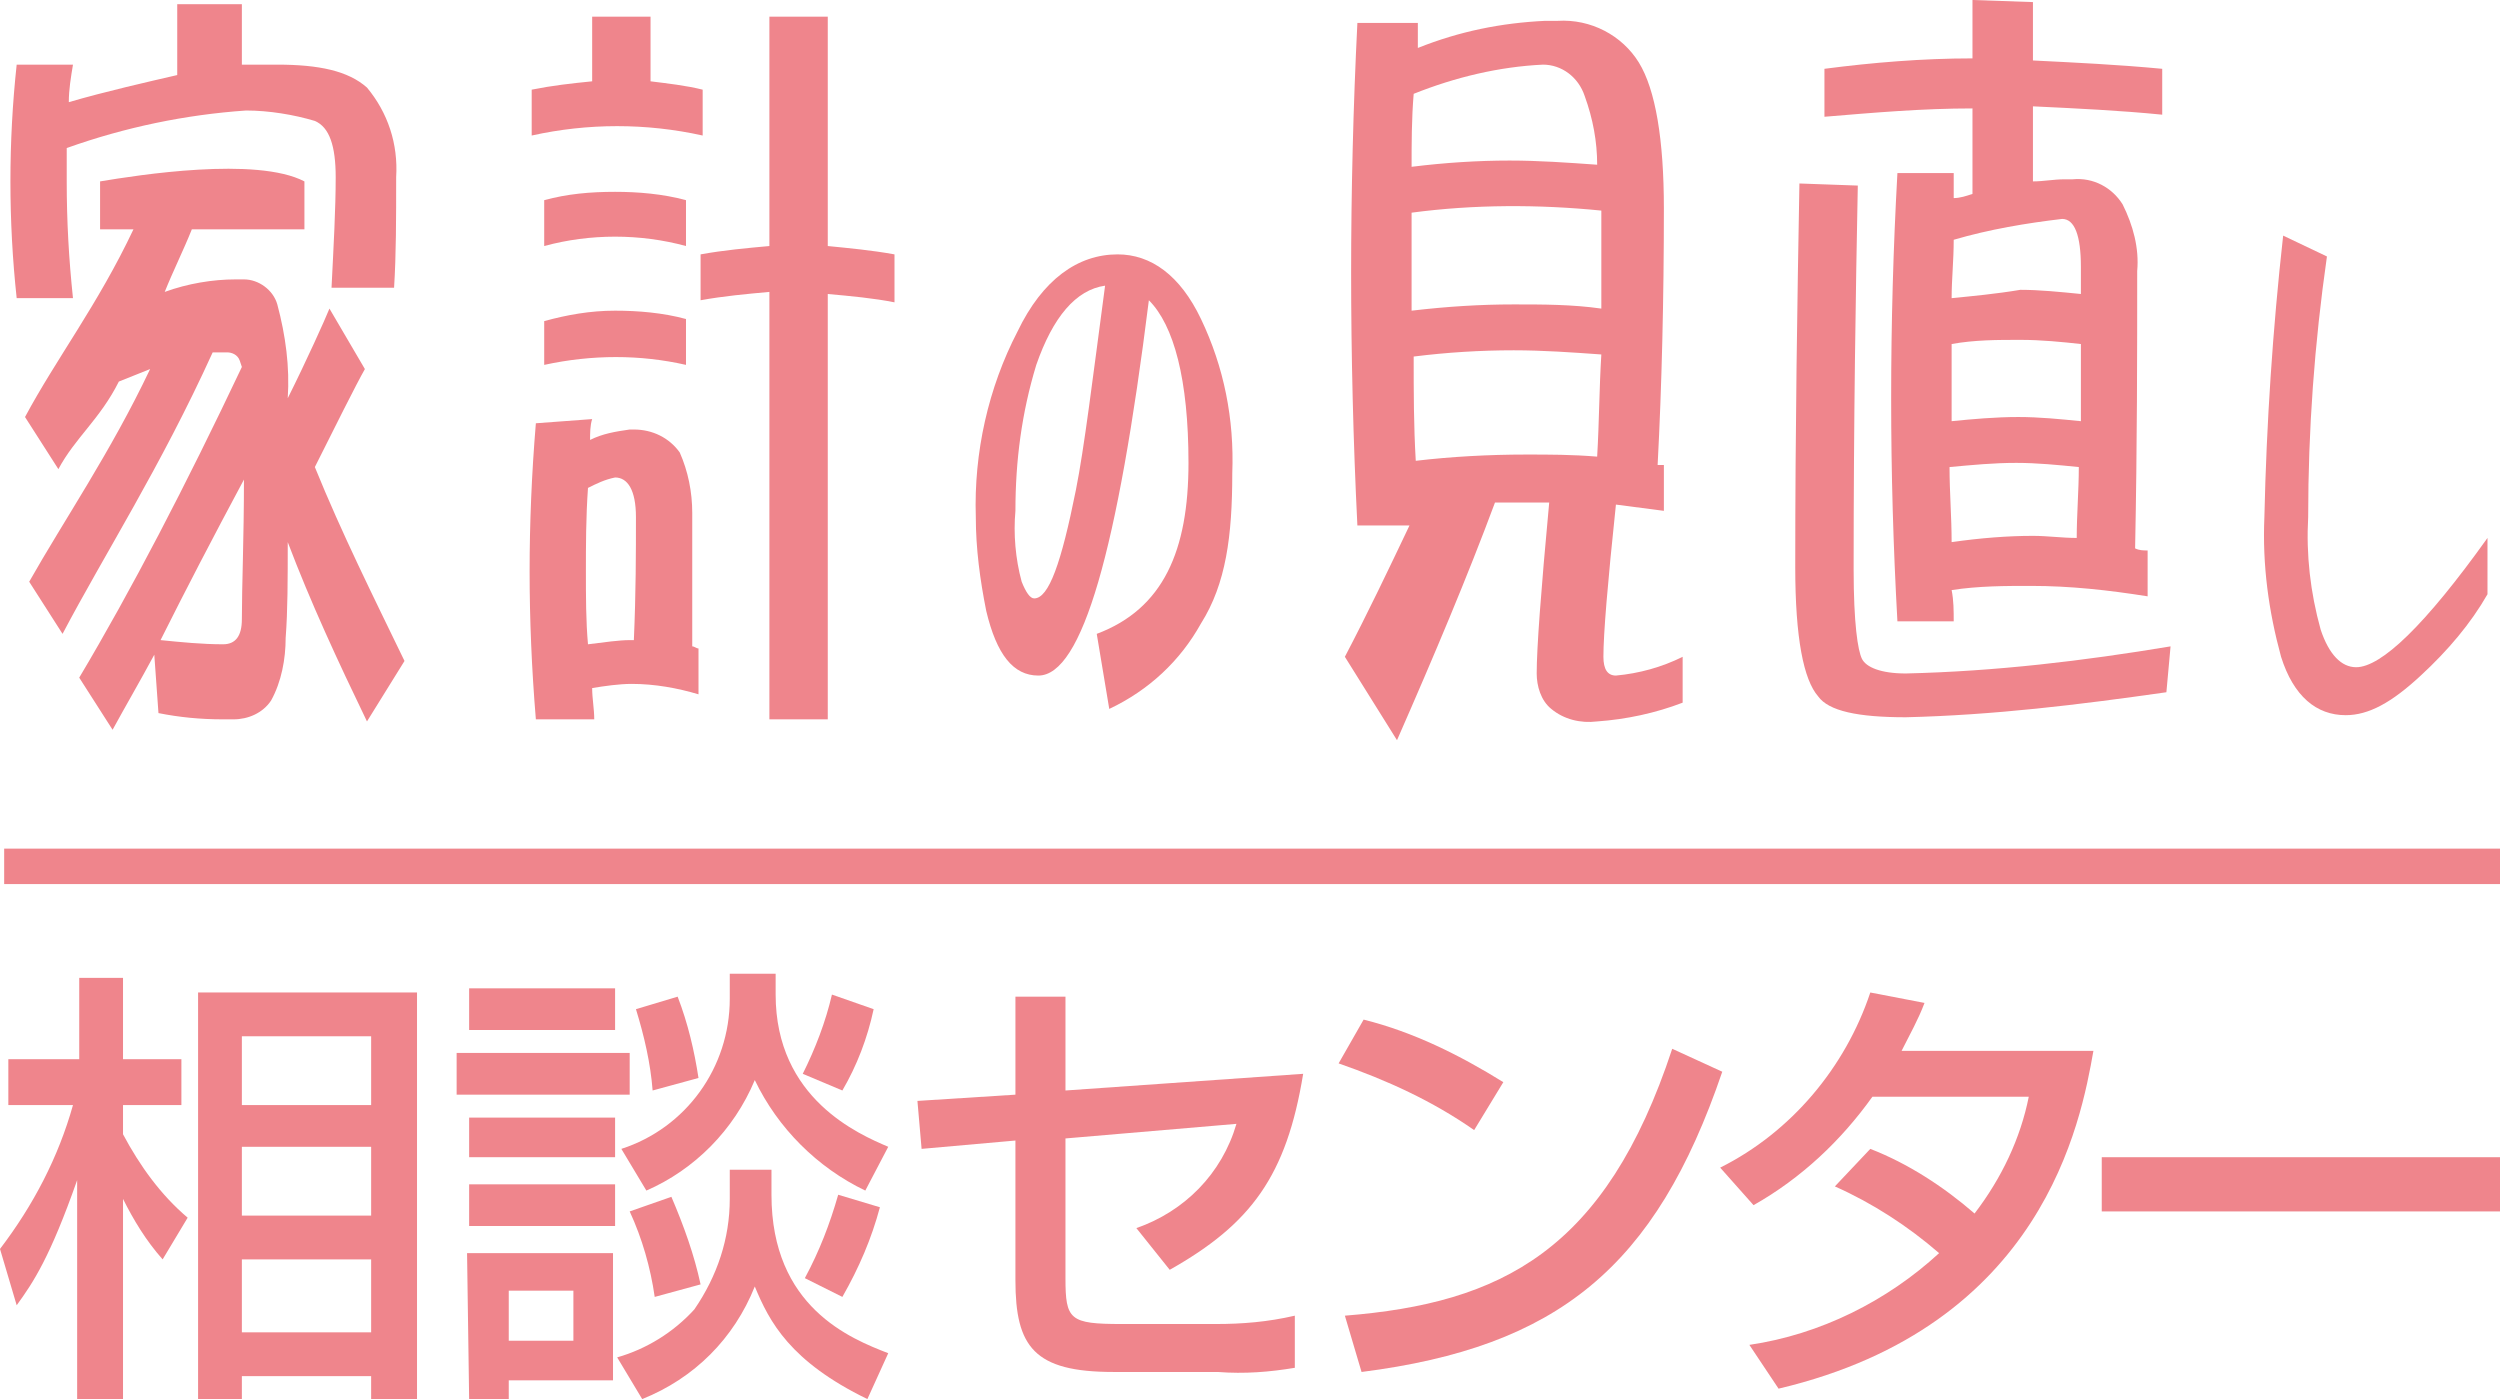
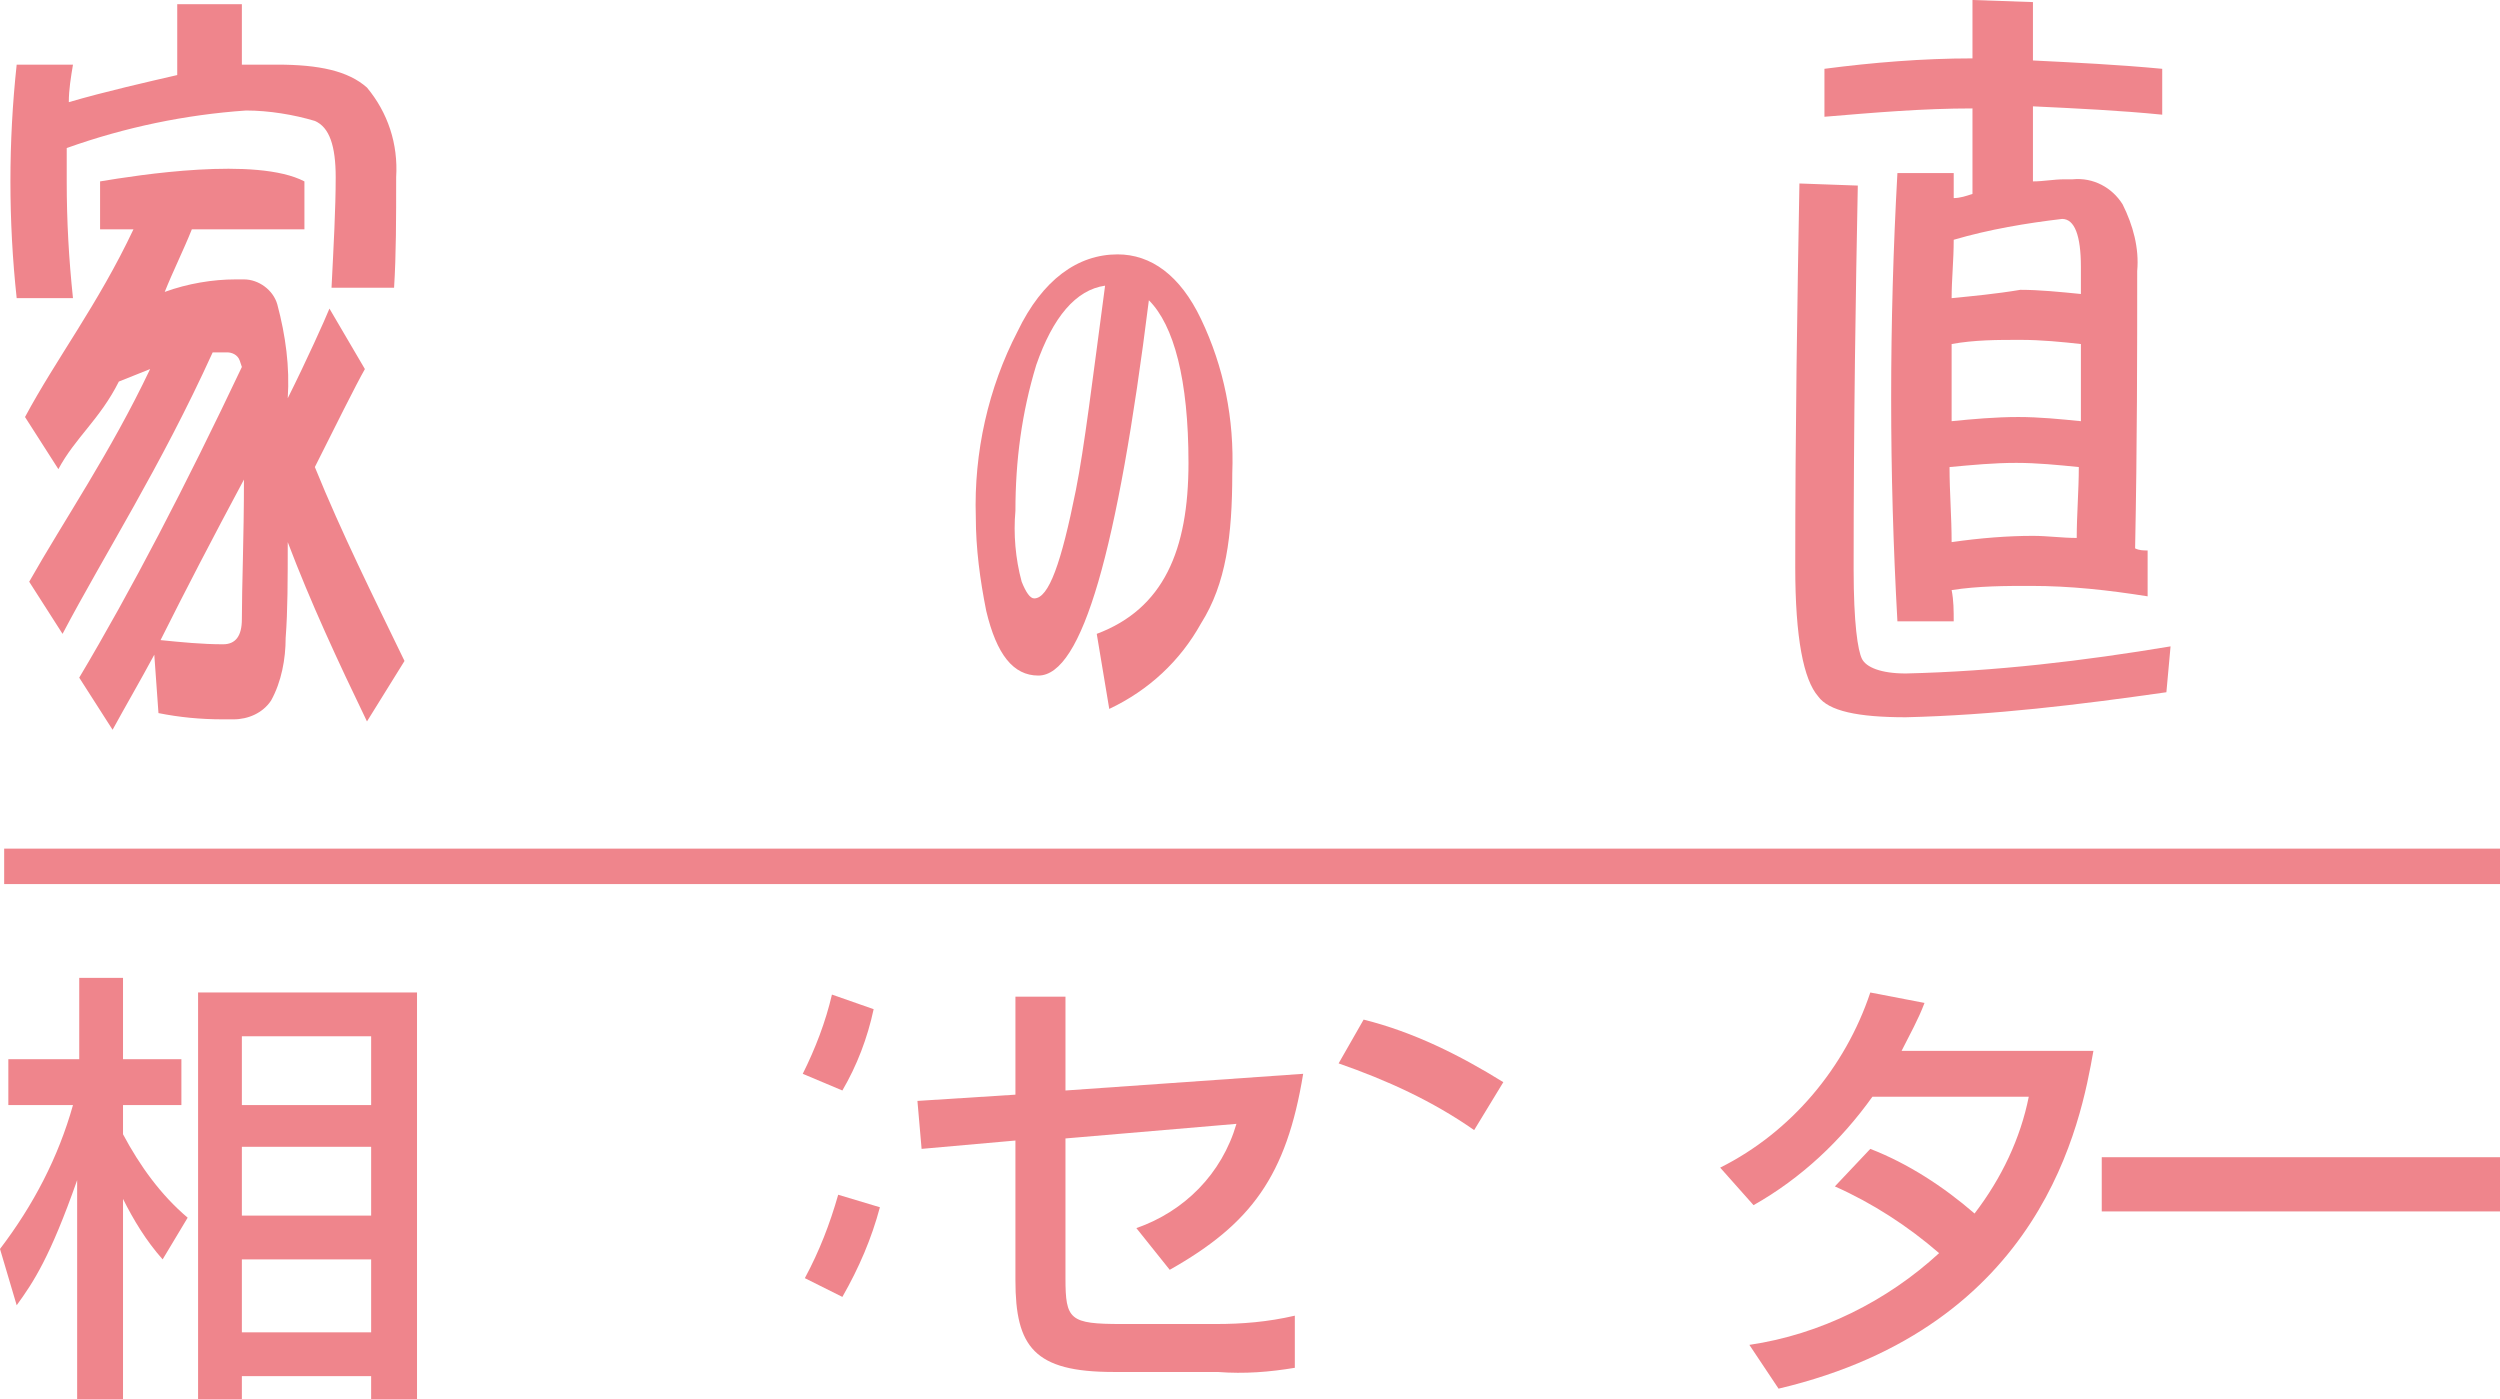
<svg xmlns="http://www.w3.org/2000/svg" version="1.1" id="レイヤー_1" x="0px" y="0px" viewBox="0 0 119.9 67.1" style="enable-background:new 0 0 119.9 67.1;" xml:space="preserve">
  <style type="text/css">
	.st0{fill:#EF858C;}
</style>
  <g id="レイヤー_2_00000060020460890937664940000002329111553857690787_">
    <path class="st0" d="M53,13.7c-0.6,4.5-1,7.8-1.4,9.8c-0.7,3.5-1.3,5.2-2,5.2c-0.2,0-0.4-0.3-0.6-0.8c-0.3-1.1-0.4-2.3-0.3-3.4   c0-2.4,0.3-4.7,1-7C50.5,15.2,51.6,13.9,53,13.7L53,13.7z M59.1,22.7c0.1-2.6-0.4-5.1-1.5-7.4c-1-2.1-2.4-3.1-4-3.1   c-1.9,0-3.6,1.2-4.8,3.7c-1.4,2.7-2.1,5.8-2,8.9c0,1.5,0.2,3,0.5,4.5c0.5,2.1,1.3,3.1,2.5,3.1c2.1,0,3.8-6,5.3-18   c1.2,1.2,1.9,3.8,1.9,7.8c0,4.2-1.2,7-4.4,8.2l0.6,3.6c1.9-0.9,3.4-2.3,4.4-4.1C58.8,28,59.1,25.7,59.1,22.7L59.1,22.7z" />
-     <path class="st0" d="M67.9,22.1c-0.1-1.7-0.1-3.3-0.1-5c1.6-0.2,3.2-0.3,4.8-0.3c1.4,0,2.8,0.1,4.2,0.2c-0.1,1.6-0.1,3.2-0.2,4.9   c-1.2-0.1-2.3-0.1-3.4-0.1C71.4,21.8,69.6,21.9,67.9,22.1z M65.1,1.1c-0.2,4-0.3,8.1-0.3,12s0.1,8.1,0.3,12.1h2.5   c-1,2.1-2,4.2-3.1,6.3l2.5,4c1.8-4.1,3.4-7.9,4.7-11.4h2.6c-0.4,4.3-0.6,7-0.6,8.2c0,0.6,0.2,1.3,0.7,1.7c0.6,0.5,1.4,0.7,2.2,0.6   c1.4-0.1,2.8-0.4,4.1-0.9v-2.2c-1,0.5-2.1,0.8-3.2,0.9c-0.4,0-0.6-0.3-0.6-0.9c0-1.1,0.2-3.5,0.6-7.3c0.8,0.1,1.5,0.2,2.3,0.3v-2.2   h-0.3c0.2-3.8,0.3-8,0.3-12.3c0-3.3-0.4-5.7-1.2-7c-0.8-1.3-2.3-2.1-3.9-2h-0.6C72,1.1,70,1.5,68,2.3c0-0.4,0-0.8,0-1.2H65.1z    M67.7,14.9v-4.7c3-0.4,6.1-0.4,9.1-0.1v4.7c-1.4-0.2-2.8-0.2-4.2-0.2C71,14.6,69.4,14.7,67.7,14.9L67.7,14.9z M67.7,8   c0-1.1,0-2.3,0.1-3.5c2-0.8,4.1-1.3,6.2-1.4c0.9,0,1.7,0.6,2,1.5c0.4,1.1,0.6,2.2,0.6,3.3c-1.4-0.1-2.8-0.2-4.2-0.2   C70.9,7.7,69.3,7.8,67.7,8L67.7,8z" />
-     <path class="st0" d="M28.2,30.9c-0.1-1.1-0.1-2.3-0.1-3.5s0-2.6,0.1-4c0.4-0.2,0.8-0.4,1.3-0.5c0.6,0,1,0.6,1,1.9   c0,1.7,0,3.6-0.1,5.9h-0.2C29.7,30.7,29,30.8,28.2,30.9L28.2,30.9z M36.9,11.8c-1.1,0.1-2.2,0.2-3.3,0.4v2.2   c1.1-0.2,2.2-0.3,3.3-0.4v20.5h2.8V14.1c1.1,0.1,2.2,0.2,3.2,0.4v-2.3c-1.1-0.2-2.2-0.3-3.2-0.4V0.8h-2.8V11.8z M28.4,0.8v3.1   c-1,0.1-1.9,0.2-2.9,0.4v2.2c2.7-0.6,5.5-0.6,8.2,0V4.3C32.9,4.1,32,4,31.2,3.9V0.8H28.4z M29.5,9.2c-1.2,0-2.3,0.1-3.4,0.4v2.2   c2.2-0.6,4.6-0.6,6.8,0V9.6C31.8,9.3,30.6,9.2,29.5,9.2z M29.5,14.9c-1.2,0-2.3,0.2-3.4,0.5v2.1c2.3-0.5,4.6-0.5,6.8,0v-2.2   C31.8,15,30.6,14.9,29.5,14.9L29.5,14.9z M25.7,20.3c-0.2,2.4-0.3,4.8-0.3,7.1s0.1,4.7,0.3,7.1h2.8c0-0.5-0.1-1-0.1-1.5   c0.6-0.1,1.3-0.2,1.9-0.2c1.1,0,2.2,0.2,3.2,0.5v-2.2c-0.1,0-0.2-0.1-0.3-0.1v-6.4c0-1-0.2-2-0.6-2.9c-0.5-0.7-1.3-1.1-2.2-1.1   h-0.2c-0.7,0.1-1.3,0.2-1.9,0.5c0-0.3,0-0.7,0.1-1L25.7,20.3z" />
    <path class="st0" d="M93.6,26c0-1.2-0.1-2.4-0.1-3.6c1.1-0.1,2.1-0.2,3.2-0.2c1,0,2,0.1,3,0.2c0,1.1-0.1,2.3-0.1,3.4   c-0.7,0-1.4-0.1-2.1-0.1C96.3,25.7,95,25.8,93.6,26z M94.6,0v2.8c-2.4,0-4.8,0.2-7.1,0.5v2.3c2.4-0.2,4.7-0.4,7.1-0.4v4.1   c-0.3,0.1-0.6,0.2-0.9,0.2c0-0.4,0-0.8,0-1.2H91c-0.2,3.6-0.3,7.2-0.3,10.8s0.1,7.1,0.3,10.7h2.7c0-0.5,0-1-0.1-1.5   c1.3-0.2,2.6-0.2,3.8-0.2c1.9,0,3.7,0.2,5.6,0.5v-2.2c-0.2,0-0.4,0-0.6-0.1c0.1-5,0.1-9.4,0.1-13.3c0.1-1.1-0.2-2.2-0.7-3.2   c-0.5-0.8-1.4-1.3-2.4-1.2h-0.4c-0.5,0-1,0.1-1.5,0.1V5.1c2.1,0.1,4.2,0.2,6.2,0.4V3.3c-2.1-0.2-4.2-0.3-6.2-0.4V0.1L94.6,0z    M93.6,20.2v-3.7c1.1-0.2,2.2-0.2,3.3-0.2c1,0,2,0.1,2.9,0.2v3.7c-1-0.1-2-0.2-3-0.2C95.7,20,94.6,20.1,93.6,20.2L93.6,20.2z    M93.6,14.3c0-0.9,0.1-1.8,0.1-2.8c1.7-0.5,3.5-0.8,5.2-1c0.6,0,0.9,0.8,0.9,2.3v1.3c-1-0.1-2-0.2-2.9-0.2   C95.7,14.1,94.6,14.2,93.6,14.3L93.6,14.3z M86.3,8.8c-0.1,5.6-0.2,11.7-0.2,18.4c0,3.4,0.4,5.4,1.1,6.2c0.5,0.7,1.9,1,4.2,1   c4.2-0.1,8.3-0.6,12.5-1.2l0.2-2.2c-4.2,0.7-8.4,1.2-12.7,1.3c-1.2,0-1.9-0.3-2.1-0.7s-0.4-1.7-0.4-4.3c0-7.2,0.1-13.3,0.2-18.4   L86.3,8.8z" />
-     <path class="st0" d="M116.1,32.4c-1.4,1.3-2.5,1.9-3.6,1.9c-1.4,0-2.5-0.9-3.1-2.8c-0.6-2.2-0.9-4.4-0.8-6.7   c0.1-4.5,0.4-9,0.9-13.5l2.1,1c-0.6,4.2-0.9,8.3-0.9,12.5c-0.1,1.8,0.1,3.6,0.6,5.4c0.4,1.2,1,1.8,1.7,1.8c1.2,0,3.3-2,6.3-6.2v2.7   C118.5,29.9,117.4,31.2,116.1,32.4L116.1,32.4z" />
    <path class="st0" d="M17.8,55v3.3h-6.2V55H17.8z M9.5,47.6v19.5h2.1V66h6.2v1.1H20V47.6H9.5z M17.8,60.4v3.5h-6.2v-3.5H17.8z    M17.8,49.7V53h-6.2v-3.3H17.8z M0.8,62.6c0.8-1.1,1.6-2.3,2.9-6l0,0v10.5h2.2v-9.6l0,0c0.5,1,1.1,2,1.9,2.9l1.2-2   c-1.3-1.1-2.3-2.5-3.1-4V53h2.8v-2.2H5.9v-3.9H3.8v3.9H0.4V53h3.1c-0.7,2.5-1.9,4.8-3.5,6.9L0.8,62.6z" />
-     <path class="st0" d="M27.5,61.9v2.4h-3.1v-2.4H27.5z M35,47.9c0,3.3-2.1,6.2-5.2,7.2l1.2,2c2.3-1,4.2-2.9,5.2-5.3   c1.1,2.3,3,4.2,5.3,5.3l1.1-2.1c-1.4-0.6-5.4-2.3-5.4-7.3v-1H35C35,46.7,35,47.9,35,47.9z M22.5,55.5h7v-1.9h-7V55.5z M22.5,58.8h7   v-2h-7V58.8z M30.2,58.1c0.6,1.3,1,2.7,1.2,4.1l2.2-0.6c-0.3-1.4-0.8-2.8-1.4-4.2L30.2,58.1L30.2,58.1z M22.5,49.4h7v-2h-7V49.4z    M30.5,48.4c0.4,1.3,0.7,2.6,0.8,3.9l2.2-0.6c-0.2-1.3-0.5-2.6-1-3.9L30.5,48.4L30.5,48.4z M22.5,67.1h1.9v-0.9h5v-6.1h-7   L22.5,67.1L22.5,67.1z M35,57.5c0,1.9-0.6,3.7-1.7,5.3c-1,1.1-2.3,1.9-3.7,2.3l1.2,2c2.5-1,4.4-2.9,5.4-5.4   c0.7,1.7,1.7,3.6,5.4,5.4l1-2.2c-1.8-0.7-5.6-2.2-5.6-7.6v-1.2H35V57.5L35,57.5z M21.9,52.5h8.3v-2h-8.3L21.9,52.5L21.9,52.5z" />
-     <path class="st0" d="M39.9,47.7c-0.3,1.3-0.8,2.6-1.4,3.8l1.9,0.8c0.7-1.2,1.2-2.5,1.5-3.9L39.9,47.7L39.9,47.7z" />
+     <path class="st0" d="M39.9,47.7c-0.3,1.3-0.8,2.6-1.4,3.8l1.9,0.8c0.7-1.2,1.2-2.5,1.5-3.9L39.9,47.7L39.9,47.7" />
    <path class="st0" d="M40.2,57.3c-0.4,1.4-0.9,2.7-1.6,4l1.8,0.9c0.8-1.4,1.4-2.8,1.8-4.3L40.2,57.3L40.2,57.3z" />
    <path class="st0" d="M62.5,51.5c-0.8,4.9-2.5,7.2-6.4,9.4l-1.6-2c2.3-0.8,4.1-2.6,4.8-5l-8.2,0.7v6.7c0,2,0.2,2.2,2.7,2.2h4.5   c1.3,0,2.5-0.1,3.8-0.4v2.5c-1.2,0.2-2.4,0.3-3.7,0.2h-5c-3.8,0-4.7-1.2-4.7-4.4v-6.7l-4.5,0.4L44,52.8l4.7-0.3v-4.7h2.4v4.5   L62.5,51.5z" />
    <path class="st0" d="M70.7,54.2c-2-1.4-4.2-2.4-6.5-3.2l1.2-2.1c2.4,0.6,4.6,1.7,6.7,3L70.7,54.2L70.7,54.2z" />
-     <path class="st0" d="M64.5,63.1C72,62.5,77,60,80.2,50.3l2.4,1.1c-3.2,9.4-7.9,13.2-17.3,14.4L64.5,63.1z" />
    <path class="st0" d="M89.7,55.1c1.8,0.7,3.5,1.8,5,3.1c1.3-1.7,2.2-3.6,2.6-5.6h-7.5c-1.5,2.1-3.4,3.9-5.7,5.2L82.5,56   c3.4-1.7,6-4.8,7.2-8.4l2.6,0.5c-0.3,0.8-0.7,1.5-1.1,2.3h9.2c-0.6,3.4-2.4,13.2-15.1,16.2l-1.4-2.1c3.4-0.5,6.6-2.1,9.1-4.4   c-1.5-1.3-3.2-2.4-5-3.2L89.7,55.1L89.7,55.1z" />
    <polygon class="st0" points="119.9,55.5 119.9,58.1 100.8,58.1 100.8,55.5 119.9,55.5  " />
    <polygon class="st0" points="119.9,40.7 0.2,40.7 0.2,42.4 119.9,42.4 119.9,40.7  " />
    <path class="st0" d="M8.5,0.2v3.4C7.2,3.9,5,4.4,3.3,4.9c0-0.6,0.1-1.2,0.2-1.8H0.8c-0.4,3.7-0.4,7.5,0,11.2h2.7   c-0.2-1.9-0.3-3.7-0.3-5.6V7.1c2.8-1,5.7-1.6,8.6-1.8c1.1,0,2.3,0.2,3.3,0.5c0.7,0.3,1,1.2,1,2.7s-0.1,3.3-0.2,5.3h3   C19,12.2,19,10.5,19,8.5c0.1-1.6-0.4-3.1-1.4-4.3c-0.9-0.8-2.3-1.1-4.3-1.1h-1.7V0.2H8.5z M11.7,23c0,2.8-0.1,5.1-0.1,6.7   c0,0.8-0.3,1.2-0.9,1.2c-1,0-2-0.1-3-0.2C8.9,28.3,10.2,25.8,11.7,23L11.7,23z M4.8,8.7V11h1.6c-1.7,3.6-3.7,6.2-5.2,9l1.6,2.5   c0.8-1.5,2-2.4,2.9-4.2c0.5-0.2,1-0.4,1.5-0.6c-1.9,4-4.1,7.2-5.8,10.2L3,30.4c2-3.8,4.7-8,7.2-13.5h0.7c0.2,0,0.5,0.1,0.6,0.4   l0.1,0.3c-2.7,5.7-5.3,10.7-7.8,14.9l1.6,2.5c0.6-1.1,1.3-2.3,2-3.6l0.2,2.8c1,0.2,2,0.3,3.1,0.3h0.5c0.7,0,1.4-0.3,1.8-0.9   c0.5-0.9,0.7-2,0.7-3c0.1-1.3,0.1-2.8,0.1-4.6c1.1,2.9,2.4,5.7,3.8,8.6l1.8-2.9c-1.5-3.1-3-6.1-4.3-9.3c0.9-1.8,2-4,2.4-4.7   l-1.7-2.9c-0.2,0.5-1.1,2.5-2,4.3c0.1-1.5-0.1-3-0.5-4.5c-0.2-0.7-0.9-1.2-1.6-1.2h-0.4c-1.1,0-2.3,0.2-3.4,0.6   C8.3,13,8.8,12,9.2,11h5.4V8.7C12.3,7.5,6.6,8.4,4.8,8.7L4.8,8.7z" />
  </g>
</svg>